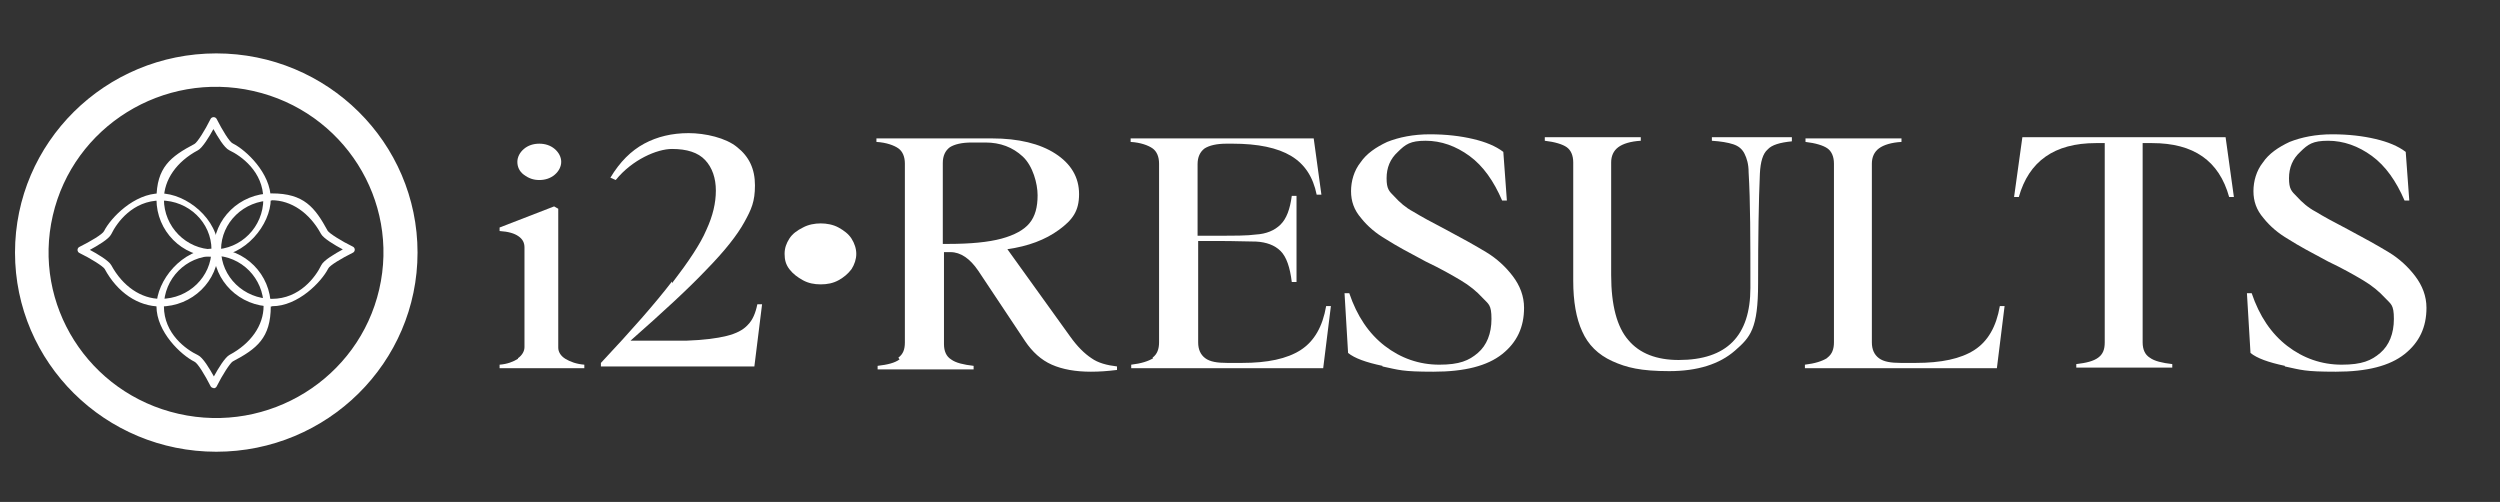
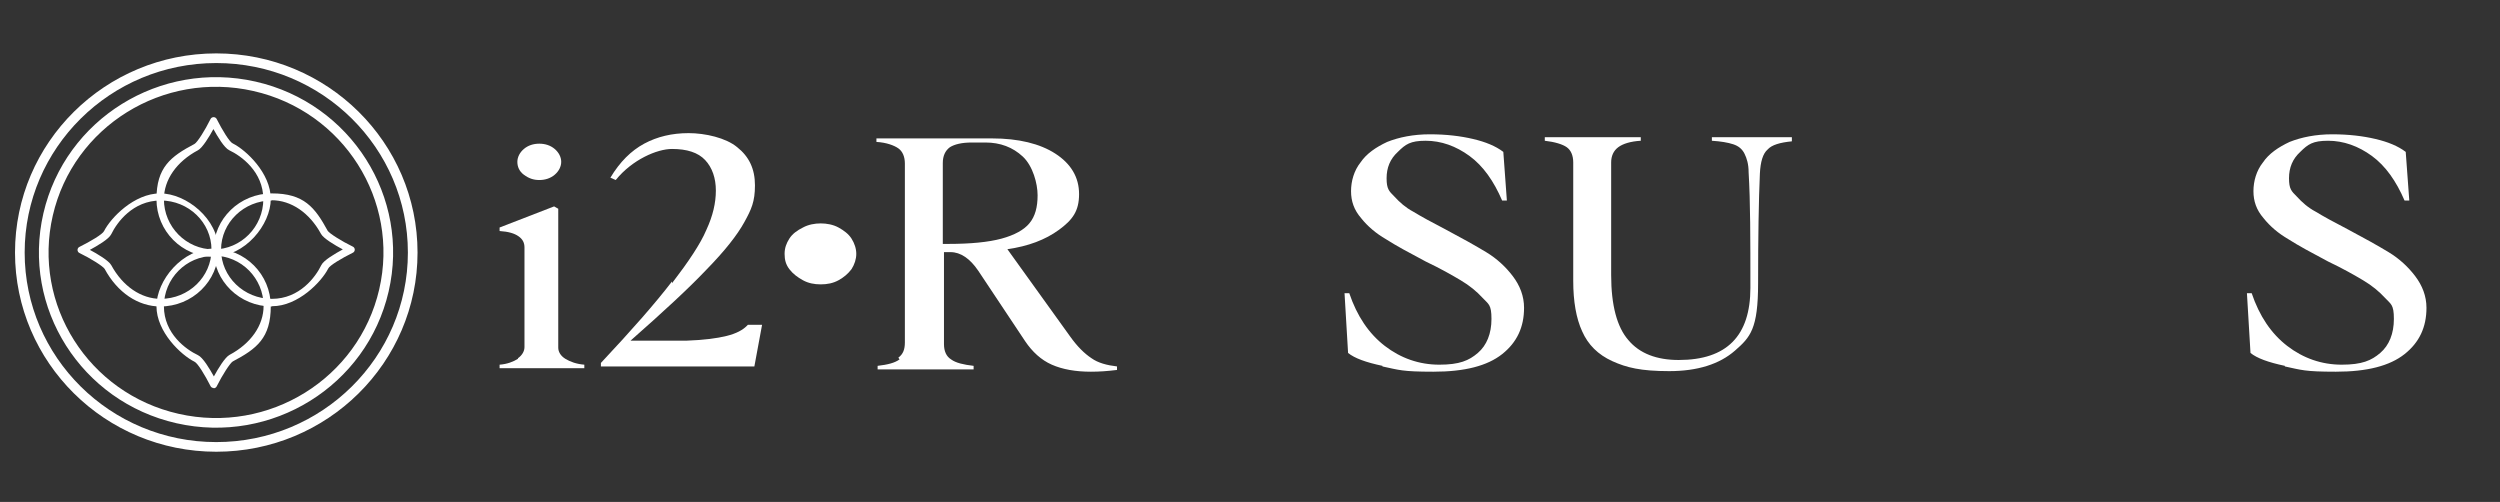
<svg xmlns="http://www.w3.org/2000/svg" width="259" height="52" viewBox="0 0 259 52" fill="none">
  <rect x="0" y="0" width="259" height="52" fill="#333333" stroke="none" />
-   <path d="M22.406 44.992C32.916 44.992 41.435 36.564 41.435 26.166C41.435 15.768 32.916 7.34 22.406 7.34C11.896 7.34 3.377 15.768 3.377 26.166C3.377 36.564 11.896 44.992 22.406 44.992Z" stroke="white" stroke-width="3" stroke-miterlimit="10" />
  <path d="M22.406 46.3C33.646 46.3 42.757 37.286 42.757 26.166C42.757 15.046 33.646 6.032 22.406 6.032C11.166 6.032 2.055 15.046 2.055 26.166C2.055 37.286 11.166 46.3 22.406 46.3Z" stroke="white" stroke-miterlimit="10" />
  <path d="M39.774 30.092C41.974 20.588 35.97 11.118 26.363 8.941C16.756 6.765 7.184 12.705 4.984 22.209C2.784 31.714 8.788 41.183 18.395 43.36C28.002 45.537 37.573 39.597 39.774 30.092Z" stroke="white" stroke-miterlimit="10" />
  <path d="M22.131 40.197C21.993 40.197 21.855 40.116 21.8 39.979C21.249 38.89 20.478 37.609 20.148 37.473C18.771 36.792 16.21 34.394 16.21 31.724C16.21 29.054 18.881 25.757 22.131 25.757C25.38 25.757 28.052 28.427 28.052 31.724C28.052 35.021 26.592 36.138 24.113 37.446C23.838 37.609 23.012 38.89 22.461 40.007C22.406 40.143 22.268 40.225 22.131 40.225V40.197ZM22.131 26.52C19.294 26.52 16.981 28.863 16.981 31.724C16.981 34.585 19.294 36.22 20.506 36.792C21.029 37.037 21.718 38.209 22.158 38.999C22.599 38.181 23.315 37.01 23.783 36.764C25.986 35.593 27.308 33.713 27.308 31.697C27.308 28.836 24.995 26.493 22.158 26.493L22.131 26.52Z" fill="white" />
  <path d="M16.623 31.752C14.309 31.752 12.162 30.308 10.84 27.855C10.674 27.583 9.38 26.766 8.251 26.221C8.113 26.166 8.031 26.03 8.031 25.894C8.031 25.758 8.113 25.621 8.251 25.567C9.353 25.022 10.647 24.259 10.784 23.932C11.473 22.57 13.896 20.036 16.595 20.036C19.294 20.036 22.626 22.679 22.626 25.894C22.626 29.109 19.927 31.752 16.595 31.752H16.623ZM9.27 25.866C10.096 26.302 11.28 27.011 11.528 27.474C12.712 29.654 14.612 30.961 16.65 30.961C19.542 30.961 21.91 28.673 21.91 25.866C21.91 23.06 19.542 20.772 16.65 20.772C13.759 20.772 12.106 23.06 11.528 24.259C11.28 24.777 10.096 25.458 9.297 25.894L9.27 25.866Z" fill="white" />
  <path d="M28.162 31.752C24.829 31.752 22.131 29.109 22.131 25.894C22.131 22.679 24.829 20.036 28.162 20.036C31.494 20.036 32.623 21.48 33.945 23.905C34.11 24.177 35.404 24.995 36.533 25.54C36.671 25.594 36.754 25.73 36.754 25.866C36.754 26.003 36.671 26.139 36.533 26.193C35.432 26.738 34.138 27.501 34 27.828C33.311 29.19 30.888 31.724 28.189 31.724L28.162 31.752ZM28.162 20.772C25.27 20.772 22.902 23.06 22.902 25.866C22.902 28.673 25.27 30.961 28.162 30.961C31.053 30.961 32.706 28.673 33.284 27.474C33.532 26.956 34.716 26.275 35.514 25.839C34.688 25.403 33.504 24.695 33.256 24.232C32.072 22.052 30.172 20.744 28.134 20.744L28.162 20.772Z" fill="white" />
  <path d="M22.131 26.602C18.854 26.602 16.21 23.932 16.21 20.635C16.21 17.339 17.669 16.222 20.148 14.914C20.451 14.75 21.249 13.47 21.8 12.353C21.855 12.217 21.993 12.135 22.131 12.135C22.268 12.135 22.406 12.217 22.461 12.353C23.012 13.443 23.783 14.723 24.113 14.859C25.49 15.54 28.052 17.938 28.052 20.608C28.052 23.278 25.38 26.575 22.131 26.575V26.602ZM22.131 13.334C21.69 14.151 20.974 15.323 20.506 15.568C18.303 16.739 16.981 18.619 16.981 20.635C16.981 23.496 19.294 25.839 22.131 25.839C24.967 25.839 27.28 23.496 27.28 20.635C27.28 17.775 24.967 16.14 23.755 15.568C23.232 15.323 22.544 14.151 22.103 13.361L22.131 13.334Z" fill="white" />
  <path d="M53.66 37.113C54.09 36.809 54.336 36.384 54.336 35.959V25.634C54.336 25.149 54.152 24.784 53.722 24.481C53.292 24.177 52.678 23.995 51.758 23.934V23.57L57.405 21.383L57.835 21.626V36.019C57.835 36.444 58.08 36.87 58.571 37.173C59.062 37.477 59.738 37.72 60.536 37.781V38.145H51.758V37.781C52.556 37.72 53.169 37.477 53.66 37.173V37.113ZM54.274 15.432C54.704 15.067 55.257 14.885 55.87 14.885C56.484 14.885 57.037 15.067 57.466 15.432C57.896 15.796 58.142 16.282 58.142 16.768C58.142 17.254 57.896 17.74 57.466 18.104C57.037 18.468 56.484 18.651 55.87 18.651C55.257 18.651 54.765 18.468 54.274 18.104C53.783 17.74 53.599 17.254 53.599 16.768C53.599 16.282 53.845 15.796 54.274 15.432Z" fill="white" />
-   <path d="M69.621 29.339C71.339 27.092 72.567 25.27 73.181 23.813C73.856 22.355 74.163 21.019 74.163 19.744C74.163 18.468 73.795 17.375 73.058 16.586C72.322 15.796 71.155 15.432 69.621 15.432C68.086 15.432 65.508 16.525 63.789 18.651L63.236 18.408C64.219 16.768 65.385 15.614 66.735 14.885C68.086 14.157 69.621 13.792 71.339 13.792C73.058 13.792 75.207 14.278 76.373 15.25C77.601 16.221 78.214 17.497 78.214 19.197C78.214 20.898 77.846 21.687 77.109 23.023C76.373 24.359 75.084 25.999 73.181 27.942C71.339 29.886 68.7 32.315 65.324 35.291H71.155C72.935 35.23 74.286 35.048 75.268 34.805C76.25 34.562 76.987 34.198 77.478 33.651C77.969 33.165 78.276 32.436 78.46 31.525H78.951L78.153 37.963H62.254V37.599C65.446 34.198 67.902 31.404 69.621 29.157V29.339Z" fill="white" />
+   <path d="M69.621 29.339C71.339 27.092 72.567 25.27 73.181 23.813C73.856 22.355 74.163 21.019 74.163 19.744C74.163 18.468 73.795 17.375 73.058 16.586C72.322 15.796 71.155 15.432 69.621 15.432C68.086 15.432 65.508 16.525 63.789 18.651L63.236 18.408C64.219 16.768 65.385 15.614 66.735 14.885C68.086 14.157 69.621 13.792 71.339 13.792C73.058 13.792 75.207 14.278 76.373 15.25C77.601 16.221 78.214 17.497 78.214 19.197C78.214 20.898 77.846 21.687 77.109 23.023C76.373 24.359 75.084 25.999 73.181 27.942C71.339 29.886 68.7 32.315 65.324 35.291H71.155C72.935 35.23 74.286 35.048 75.268 34.805C76.25 34.562 76.987 34.198 77.478 33.651H78.951L78.153 37.963H62.254V37.599C65.446 34.198 67.902 31.404 69.621 29.157V29.339Z" fill="white" />
  <path d="M83.187 29.035C82.634 28.732 82.143 28.367 81.775 27.882C81.407 27.396 81.284 26.91 81.284 26.303C81.284 25.695 81.468 25.209 81.775 24.724C82.082 24.238 82.573 23.873 83.187 23.57C83.739 23.266 84.415 23.145 85.028 23.145C85.642 23.145 86.317 23.266 86.87 23.57C87.422 23.873 87.913 24.238 88.22 24.724C88.527 25.209 88.711 25.756 88.711 26.303C88.711 26.849 88.527 27.396 88.22 27.882C87.852 28.367 87.422 28.732 86.87 29.035C86.317 29.339 85.704 29.461 85.028 29.461C84.353 29.461 83.739 29.339 83.187 29.035Z" fill="white" />
  <path d="M93.07 37.052C93.561 36.688 93.745 36.202 93.745 35.473V16.95C93.745 16.221 93.499 15.675 93.07 15.371C92.64 15.068 91.842 14.764 90.798 14.703V14.339H102.768C105.531 14.339 107.741 14.885 109.337 15.918C110.933 16.95 111.792 18.347 111.792 20.108C111.792 21.869 111.117 22.78 109.705 23.813C108.293 24.845 106.513 25.513 104.365 25.817L110.871 34.866C111.608 35.898 112.345 36.627 113.081 37.113C113.756 37.598 114.677 37.841 115.721 37.963V38.327C114.739 38.449 113.879 38.509 113.02 38.509C111.424 38.509 110.073 38.267 108.968 37.781C107.863 37.295 106.943 36.444 106.206 35.351L101.357 28.064C100.497 26.788 99.515 26.12 98.472 26.12H97.796V35.655C97.796 36.384 98.042 36.93 98.533 37.234C99.024 37.598 99.822 37.781 100.866 37.902V38.267H90.921V37.902C91.965 37.781 92.701 37.598 93.192 37.234L93.07 37.052ZM98.226 25.27C100.559 25.27 102.4 25.088 103.751 24.724C105.101 24.359 106.083 23.813 106.636 23.145C107.25 22.416 107.495 21.444 107.495 20.23C107.495 19.015 107.004 17.193 105.961 16.221C104.917 15.25 103.628 14.764 102.093 14.764H100.681C99.638 14.764 98.901 14.946 98.41 15.25C97.919 15.614 97.674 16.161 97.674 16.889V25.27H98.226Z" fill="white" />
-   <path d="M119.404 37.052C119.895 36.688 120.079 36.141 120.079 35.473V16.95C120.079 16.221 119.833 15.675 119.404 15.371C118.974 15.068 118.176 14.764 117.133 14.703V14.339H136.1L136.898 20.169H136.407C136.039 18.347 135.18 17.011 133.768 16.161C132.356 15.31 130.33 14.885 127.691 14.885H127.077C126.033 14.885 125.297 15.068 124.806 15.371C124.315 15.736 124.069 16.282 124.069 17.011V24.42H126.156C127.936 24.42 129.225 24.42 130.085 24.299C131.19 24.238 132.049 23.873 132.663 23.266C133.277 22.659 133.645 21.687 133.829 20.29H134.32V29.218H133.829C133.645 27.699 133.277 26.606 132.663 25.999C132.049 25.392 131.19 25.088 130.146 25.027C129.287 25.027 127.998 24.966 126.217 24.966C125.788 24.966 125.113 24.966 124.13 24.966V35.473C124.13 36.202 124.376 36.748 124.867 37.113C125.358 37.477 126.095 37.598 127.138 37.598H128.673C131.312 37.598 133.338 37.173 134.75 36.262C136.162 35.351 137.021 33.833 137.39 31.708H137.881L137.083 38.145H117.194V37.781C118.237 37.659 118.974 37.416 119.465 37.113L119.404 37.052Z" fill="white" />
  <path d="M143.221 37.902C141.503 37.538 140.336 37.113 139.661 36.566L139.293 30.372H139.784C140.582 32.74 141.81 34.562 143.467 35.837C145.124 37.113 147.027 37.781 149.114 37.781C151.201 37.781 152.184 37.356 153.104 36.566C154.025 35.777 154.516 34.562 154.516 33.044C154.516 31.525 154.209 31.525 153.595 30.857C152.982 30.189 152.245 29.582 151.324 29.035C150.403 28.489 149.237 27.821 147.702 27.092C145.984 26.181 144.633 25.452 143.59 24.784C142.546 24.177 141.687 23.448 141.012 22.598C140.275 21.748 139.968 20.837 139.968 19.805C139.968 18.772 140.275 17.679 140.95 16.829C141.564 15.918 142.546 15.25 143.712 14.703C144.94 14.217 146.413 13.914 148.132 13.914C149.851 13.914 151.324 14.096 152.613 14.399C153.902 14.703 154.946 15.128 155.744 15.736L156.112 20.776H155.621C154.762 18.772 153.657 17.193 152.245 16.161C150.833 15.128 149.298 14.582 147.702 14.582C146.106 14.582 145.615 14.946 144.817 15.736C144.019 16.464 143.651 17.375 143.651 18.468C143.651 19.562 143.897 19.805 144.449 20.351C145.002 20.958 145.615 21.505 146.413 21.93C147.211 22.416 148.316 23.023 149.728 23.752C151.447 24.663 152.859 25.452 153.964 26.12C155.069 26.788 155.989 27.639 156.726 28.61C157.463 29.582 157.892 30.675 157.892 31.89C157.892 33.894 157.156 35.473 155.621 36.688C154.087 37.902 151.754 38.509 148.5 38.509C145.247 38.509 144.94 38.327 143.221 37.963V37.902Z" fill="white" />
  <path d="M167.039 37.416C165.565 36.748 164.522 35.716 163.908 34.319C163.294 32.983 162.987 31.222 162.987 29.096V16.829C162.987 16.1 162.742 15.553 162.312 15.25C161.882 14.946 161.084 14.703 160.041 14.582V14.217H169.985V14.582C168.942 14.642 168.144 14.885 167.653 15.25C167.161 15.614 166.916 16.161 166.916 16.829V28.489C166.916 31.647 167.53 33.894 168.696 35.23C169.862 36.627 171.643 37.295 173.914 37.295C178.886 37.295 181.341 34.805 181.341 29.825C181.341 24.845 181.341 20.837 181.157 17.861C181.157 17.011 180.973 16.404 180.728 15.918C180.482 15.432 180.114 15.128 179.561 14.946C179.009 14.764 178.272 14.642 177.351 14.582V14.217H185.638V14.642C184.411 14.764 183.551 15.007 183.122 15.493C182.63 15.918 182.385 16.768 182.324 17.983C182.201 20.776 182.139 24.602 182.139 29.339C182.139 34.076 181.341 34.926 179.745 36.323C178.149 37.72 175.878 38.449 172.932 38.449C169.985 38.449 168.512 38.084 167.039 37.416Z" fill="white" />
-   <path d="M189.321 37.052C189.812 36.688 189.997 36.141 189.997 35.473V16.95C189.997 16.221 189.751 15.675 189.321 15.371C188.892 15.068 188.094 14.825 187.05 14.703V14.339H196.994V14.703C195.951 14.764 195.153 15.007 194.662 15.371C194.171 15.736 193.925 16.282 193.925 16.95V35.473C193.925 36.202 194.171 36.748 194.662 37.113C195.153 37.477 195.889 37.598 196.933 37.598H198.468C201.107 37.598 203.133 37.173 204.545 36.262C205.957 35.351 206.816 33.833 207.184 31.708H207.675L206.877 38.145H186.989V37.781C188.032 37.659 188.769 37.416 189.26 37.113L189.321 37.052Z" fill="white" />
-   <path d="M209.517 14.217H230.572L231.432 20.412H230.94C229.897 16.646 227.257 14.825 222.96 14.825H221.978V35.473C221.978 36.202 222.224 36.748 222.715 37.052C223.206 37.416 224.004 37.598 225.048 37.72V38.084H215.103V37.72C216.147 37.598 216.883 37.416 217.374 37.052C217.865 36.688 218.05 36.202 218.05 35.473V14.825H217.129C212.832 14.825 210.192 16.707 209.149 20.412H208.658L209.517 14.217Z" fill="white" />
  <path d="M236.711 37.902C234.992 37.538 233.826 37.113 233.151 36.566L232.782 30.372H233.273C234.071 32.74 235.299 34.562 236.956 35.837C238.614 37.113 240.517 37.781 242.604 37.781C244.691 37.781 245.673 37.356 246.594 36.566C247.515 35.777 248.006 34.562 248.006 33.044C248.006 31.525 247.699 31.525 247.085 30.857C246.471 30.189 245.734 29.582 244.814 29.035C243.893 28.489 242.727 27.821 241.192 27.092C239.473 26.181 238.123 25.452 237.079 24.784C236.036 24.177 235.176 23.448 234.501 22.598C233.764 21.748 233.457 20.837 233.457 19.805C233.457 18.772 233.764 17.679 234.44 16.829C235.053 15.918 236.036 15.25 237.202 14.703C238.43 14.217 239.903 13.914 241.622 13.914C243.34 13.914 244.814 14.096 246.103 14.399C247.392 14.703 248.435 15.128 249.233 15.736L249.602 20.776H249.111C248.251 18.772 247.146 17.193 245.734 16.161C244.323 15.128 242.788 14.582 241.192 14.582C239.596 14.582 239.105 14.946 238.307 15.736C237.509 16.464 237.141 17.375 237.141 18.468C237.141 19.562 237.386 19.805 237.939 20.351C238.491 20.958 239.105 21.505 239.903 21.93C240.701 22.416 241.806 23.023 243.218 23.752C244.936 24.663 246.348 25.452 247.453 26.12C248.558 26.788 249.479 27.639 250.216 28.61C250.952 29.582 251.382 30.675 251.382 31.89C251.382 33.894 250.645 35.473 249.111 36.688C247.576 37.902 245.243 38.509 241.99 38.509C238.737 38.509 238.43 38.327 236.711 37.963V37.902Z" fill="white" />
</svg>